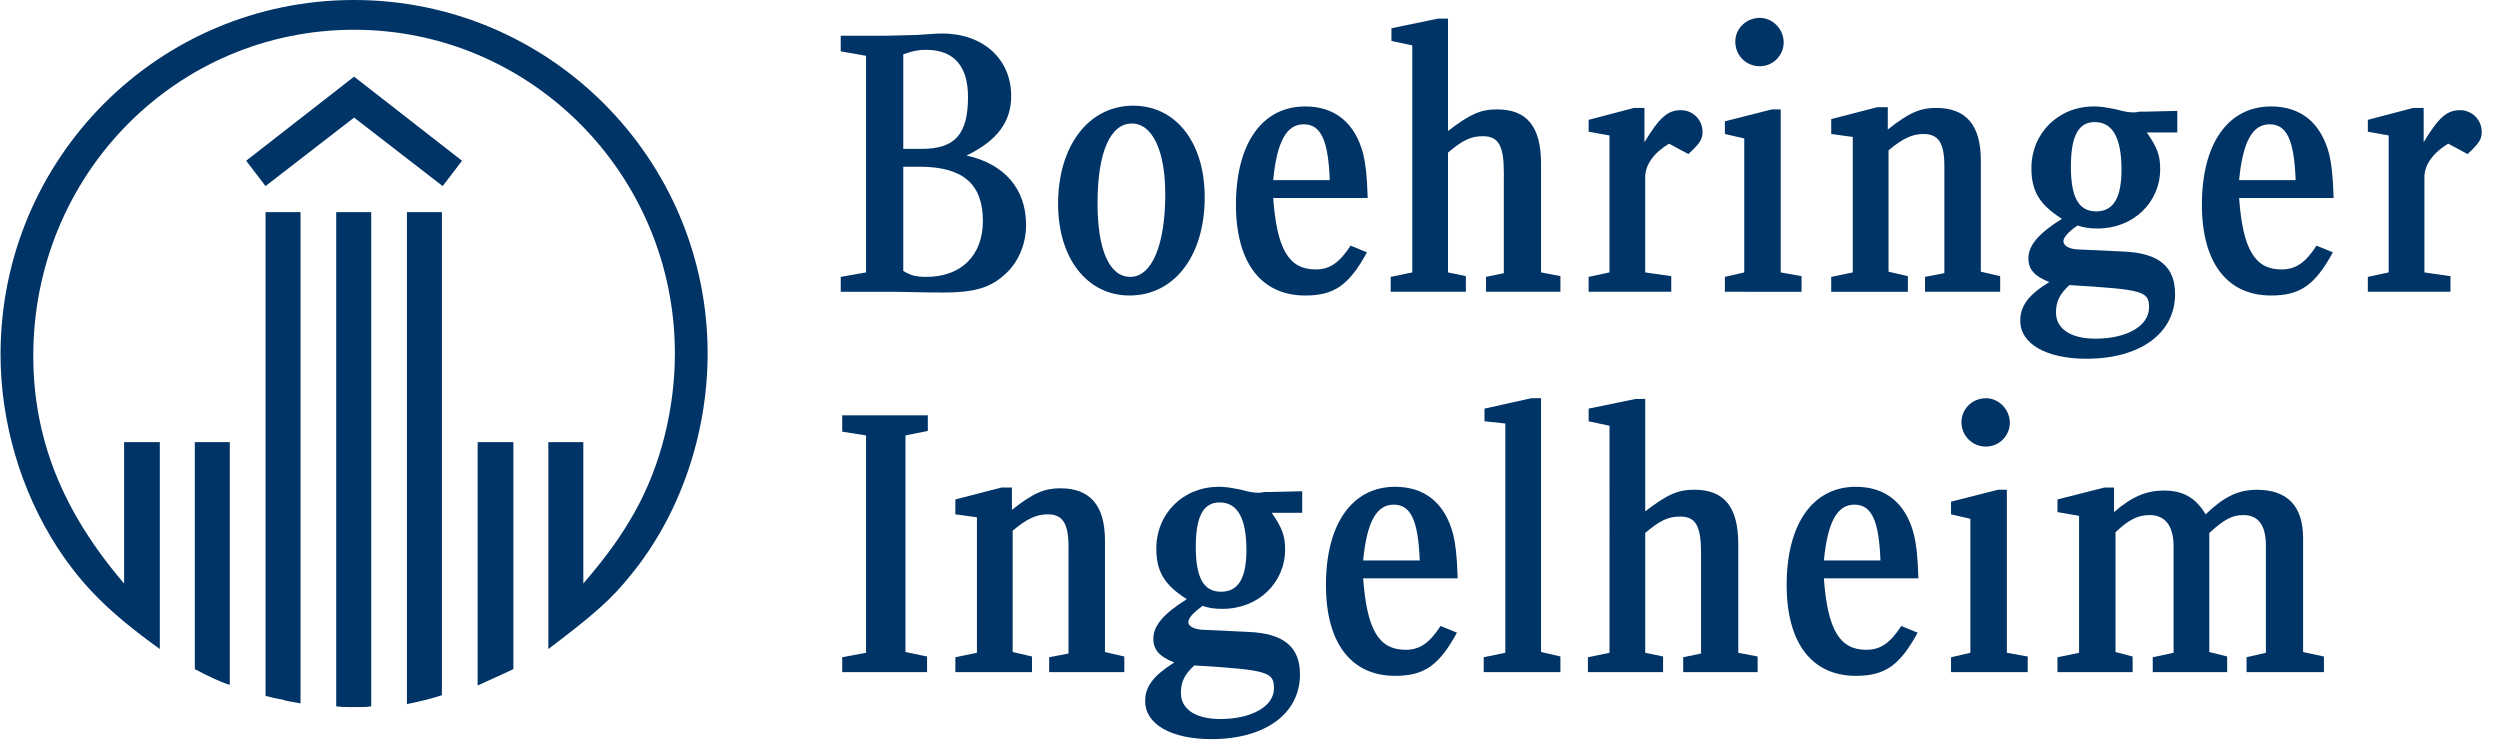
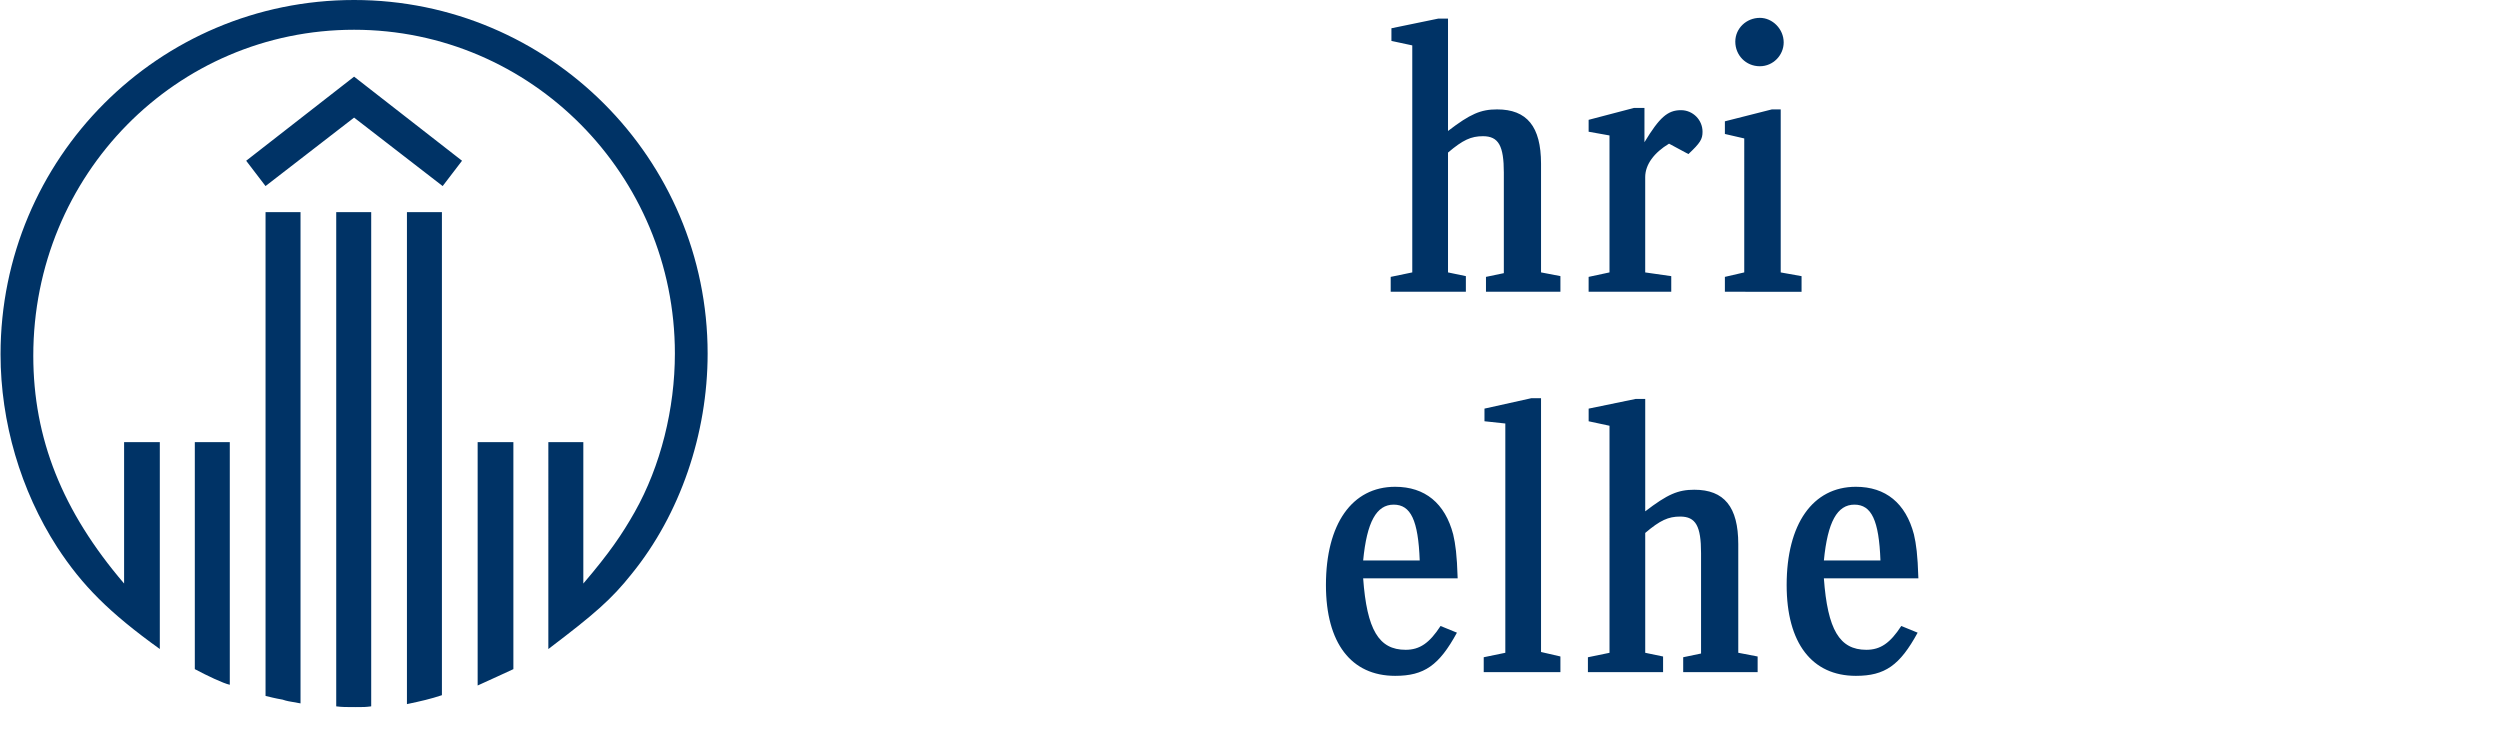
<svg xmlns="http://www.w3.org/2000/svg" version="1.1" id="BI_Logo_-abcd-" x="0px" y="0px" viewBox="0 0 133 40" style="enable-background:new 0 0 133 40;" xml:space="preserve">
  <g id="Logo-Font_-abcd-_width_x3D_132px">
    <g>
      <path style="fill:#003366;" d="M8.502,34.529c-2.692-1.94-4.118-3.365-5.464-5.425c-1.94-3.008-3.009-6.652-3.009-10.255    C0.029,8.434,8.423,0,18.837,0c10.375,0,18.809,8.434,18.809,18.809c0,4.277-1.465,8.553-4.039,11.721    c-1.069,1.347-1.979,2.138-4.435,3.999V23.52h1.861v7.524c1.386-1.623,2.059-2.613,2.732-3.801    c1.386-2.455,2.139-5.504,2.139-8.435c0-9.504-7.643-17.225-17.067-17.225c-9.464,0-17.066,7.721-17.066,17.343    c0,4.396,1.544,8.277,4.831,12.117V23.52h1.9V34.529z M12.225,36.43c-0.356-0.079-1.188-0.475-1.861-0.832V23.52h1.861V36.43z     M23.55,9.899l-4.712-3.643l-4.712,3.643l-1.029-1.347l5.741-4.474l5.742,4.474L23.55,9.899z M15.987,37.42    c-0.673-0.119-0.713-0.119-0.95-0.199c-0.198-0.04-0.277-0.04-0.91-0.198V11.285h1.861V37.42z M19.748,37.578    c-0.317,0.04-0.396,0.04-0.831,0.04c-0.515,0-0.713,0-1.03-0.04V11.285h1.861V37.578z M23.51,36.984    c-0.594,0.198-1.109,0.317-1.861,0.475V11.285h1.861V36.984z M27.312,35.598c-0.594,0.278-0.95,0.436-1.901,0.871V23.52h1.901    V35.598z" />
-       <path style="fill:#003366;" d="M48.766,1.861c0.594-0.04,1.069-0.079,1.347-0.079c2.178,0,3.682,1.346,3.682,3.326    c0,1.386-0.753,2.376-2.376,3.168c2.019,0.436,3.168,1.782,3.168,3.683c0,1.069-0.435,2.059-1.188,2.692    c-0.752,0.673-1.623,0.911-3.207,0.911c-0.436,0-0.633,0-2.653-0.04h-0.515h-2.297V14.73l1.347-0.238V2.969l-1.347-0.238V1.9    h2.416L48.766,1.861z M44.806,35.757v-0.792l1.268-0.237V23.165l-1.268-0.199v-0.87h4.554v0.831l-1.188,0.238v11.522l1.148,0.238    v0.832H44.806z M49.043,7.919c1.782,0,2.455-0.792,2.455-2.772c0-1.624-0.752-2.495-2.217-2.495c-0.396,0-0.673,0.04-1.227,0.238    v5.029H49.043z M48.054,14.413c0.395,0.238,0.673,0.317,1.227,0.317c1.861,0,3.009-1.149,3.009-2.97c0-1.98-1.069-2.89-3.366-2.89    h-0.87V14.413z M55.815,35.757v-0.792l1.029-0.198v-5.703c0-1.227-0.317-1.702-1.109-1.702c-0.594,0-1.109,0.237-1.861,0.871    v6.454l1.029,0.238v0.832h-4.078v-0.792l1.148-0.237V27.52l-1.148-0.158v-0.792l2.455-0.633h0.554v1.189    c1.148-0.911,1.742-1.149,2.574-1.149c1.584,0,2.376,0.911,2.376,2.772v5.939l1.029,0.238v0.832H55.815z M64.09,10.493    c0,3.128-1.623,5.227-3.999,5.227c-2.257,0-3.801-1.98-3.801-4.871c0-3.088,1.623-5.227,3.999-5.227    C62.546,5.623,64.09,7.563,64.09,10.493z M58.389,10.81c0,2.495,0.633,3.92,1.742,3.92c1.149,0,1.861-1.703,1.861-4.396    c0-2.297-0.673-3.762-1.781-3.762C59.061,6.573,58.389,8.117,58.389,10.81z M67.655,27.283c0.554,0.791,0.713,1.227,0.713,1.94    c0,1.781-1.426,3.168-3.327,3.168c-0.436,0-0.712-0.04-1.069-0.158c-0.475,0.356-0.753,0.633-0.753,0.87    c0,0.199,0.278,0.357,0.674,0.396l2.534,0.119c1.861,0.08,2.732,0.792,2.732,2.258c0,2.099-1.86,3.445-4.712,3.445    c-2.138,0-3.524-0.792-3.524-2.019c0-0.792,0.436-1.347,1.544-2.059c-0.792-0.317-1.109-0.674-1.109-1.268    c0-0.673,0.515-1.307,1.781-2.099c-1.188-0.753-1.623-1.465-1.623-2.692c0-1.861,1.426-3.287,3.327-3.287    c0.356,0,0.594,0.04,1.188,0.158c0.436,0.12,0.673,0.159,0.912,0.159c0.04,0,0.158,0,0.316-0.04h0.317l1.702-0.04v1.148H67.655z     M62.824,36.866c0,0.87,0.791,1.386,2.099,1.386c1.663,0,2.851-0.674,2.851-1.624c0-0.87-0.277-0.99-4.237-1.227    C63.021,35.876,62.824,36.272,62.824,36.866z M63.615,29.104c0,1.664,0.436,2.376,1.347,2.376c0.911,0,1.347-0.712,1.347-2.217    c0-1.703-0.475-2.534-1.426-2.534C64.011,26.729,63.615,27.48,63.615,29.104z M67.734,10.533c0.199,2.732,0.832,3.801,2.258,3.801    c0.752,0,1.267-0.356,1.861-1.267l0.87,0.357c-0.95,1.742-1.742,2.297-3.286,2.297c-2.337,0-3.684-1.742-3.684-4.831    c0-3.247,1.387-5.227,3.684-5.227c1.584,0,2.653,0.871,3.088,2.534c0.119,0.515,0.198,1.069,0.237,2.336H67.734z M70.743,9.582    c-0.079-2.138-0.475-2.969-1.385-2.969c-0.911,0-1.426,0.91-1.624,2.969H70.743z" />
      <path style="fill:#003366;" d="M72.52,30.768c0.198,2.732,0.831,3.801,2.257,3.801c0.753,0,1.268-0.356,1.861-1.267l0.871,0.356    c-0.95,1.743-1.743,2.297-3.287,2.297c-2.336,0-3.682-1.742-3.682-4.831c0-3.247,1.386-5.227,3.682-5.227    c1.584,0,2.653,0.871,3.088,2.534c0.119,0.515,0.199,1.069,0.238,2.337H72.52z M75.529,29.817c-0.079-2.138-0.475-2.97-1.386-2.97    c-0.911,0-1.426,0.911-1.623,2.97H75.529z M79.054,15.522V14.73l0.95-0.198V9.186c0-1.426-0.278-1.94-1.11-1.94    c-0.633,0-1.069,0.198-1.86,0.871v6.375l0.95,0.198v0.831h-3.999V14.73l1.148-0.238V2.415l-1.109-0.238V1.504l2.495-0.515h0.515    v5.979c1.188-0.911,1.742-1.148,2.613-1.148c1.584,0,2.336,0.91,2.336,2.89v5.781l1.031,0.198v0.831H79.054z M78.934,35.757    v-0.792l1.149-0.237V22.53l-1.109-0.119v-0.673l2.494-0.554h0.515v13.502l1.031,0.238v0.832H78.934z M89.546,35.757v-0.792    l0.95-0.198v-5.346c0-1.426-0.277-1.94-1.109-1.94c-0.633,0-1.069,0.199-1.861,0.871v6.376l0.95,0.198v0.832h-3.999v-0.792    l1.149-0.237V22.65l-1.11-0.238v-0.673l2.495-0.515h0.515v5.979c1.189-0.911,1.743-1.149,2.614-1.149    c1.584,0,2.336,0.911,2.336,2.891v5.782l1.03,0.198v0.832H89.546z M87.487,7.563c0.792-1.307,1.228-1.702,1.94-1.702    c0.633,0,1.148,0.515,1.148,1.148c0,0.396-0.119,0.594-0.752,1.188l-1.03-0.554c-0.792,0.475-1.268,1.109-1.268,1.782v5.068    l1.386,0.198v0.831h-4.396V14.73l1.11-0.238V7.206l-1.11-0.198V6.375l2.416-0.634h0.554V7.563z M91.764,15.522V14.73l1.03-0.238    V7.365l-1.03-0.238V6.454l2.495-0.633h0.475v8.672l1.109,0.198v0.831H91.764z M94.892,2.257c0,0.673-0.554,1.267-1.268,1.267    c-0.752,0-1.306-0.594-1.306-1.307s0.594-1.267,1.306-1.267C94.299,0.95,94.892,1.544,94.892,2.257z M97.03,30.768    c0.199,2.732,0.832,3.801,2.258,3.801c0.752,0,1.267-0.356,1.86-1.267l0.871,0.356c-0.95,1.743-1.742,2.297-3.286,2.297    c-2.337,0-3.683-1.742-3.683-4.831c0-3.247,1.386-5.227,3.683-5.227c1.584,0,2.653,0.871,3.088,2.534    c0.119,0.515,0.198,1.069,0.237,2.337H97.03z M100.04,29.817c-0.079-2.138-0.475-2.97-1.386-2.97c-0.91,0-1.425,0.911-1.623,2.97    H100.04z" />
-       <path style="fill:#003366;" d="M102.41,15.522V14.73l1.03-0.198V8.83c0-1.227-0.317-1.702-1.11-1.702    c-0.594,0-1.109,0.238-1.86,0.871v6.455l1.029,0.238v0.831h-4.078V14.73l1.148-0.238V7.286l-1.148-0.158V6.336l2.455-0.634h0.554    V6.89c1.148-0.911,1.742-1.149,2.574-1.149c1.584,0,2.375,0.911,2.375,2.772v5.94l1.03,0.238v0.831H102.41z M103.795,35.757    v-0.792l1.029-0.237v-7.129l-1.029-0.237v-0.673l2.495-0.634h0.475v8.673l1.109,0.198v0.832H103.795z M106.923,22.491    c0,0.674-0.554,1.268-1.267,1.268c-0.752,0-1.307-0.594-1.307-1.307c0-0.712,0.595-1.267,1.307-1.267    C106.33,21.185,106.923,21.779,106.923,22.491z M114.21,7.048c0.554,0.792,0.712,1.228,0.712,1.94    c0,1.782-1.426,3.168-3.326,3.168c-0.396,0-0.713-0.04-1.069-0.159c-0.475,0.317-0.753,0.633-0.753,0.831    c0,0.238,0.278,0.396,0.673,0.436l2.534,0.119c1.861,0.08,2.733,0.792,2.733,2.257c0,2.099-1.861,3.445-4.712,3.445    c-2.139,0-3.524-0.792-3.524-2.019c0-0.792,0.435-1.386,1.544-2.059c-0.792-0.317-1.11-0.673-1.11-1.267    c0-0.673,0.515-1.307,1.782-2.099c-1.188-0.752-1.623-1.465-1.623-2.692c0-1.861,1.426-3.287,3.326-3.287    c0.357,0,0.594,0.04,1.189,0.159c0.436,0.119,0.673,0.158,0.91,0.158c0.041,0,0.159,0,0.317-0.04h0.317l1.702-0.04v1.148H114.21z     M109.379,16.631c0,0.871,0.792,1.386,2.099,1.386c1.664,0,2.851-0.673,2.851-1.663c0-0.871-0.317-0.95-4.237-1.188    C109.577,15.641,109.379,16.037,109.379,16.631z M119.516,35.757v-0.792l1.029-0.237v-5.703c0-1.069-0.395-1.623-1.188-1.623    c-0.594,0-0.99,0.198-1.822,0.95v6.335l0.95,0.238v0.832h-3.959v-0.792l1.109-0.237v-5.663c0-1.069-0.436-1.663-1.268-1.663    c-0.633,0-1.109,0.238-1.821,0.911v6.375l0.91,0.238v0.832h-3.998v-0.792l1.148-0.237v-7.287l-1.148-0.198v-0.674l2.494-0.633    h0.515v1.307c0.95-0.832,1.743-1.148,2.654-1.148c1.029,0,1.702,0.395,2.217,1.267c0.99-0.95,1.742-1.307,2.732-1.307    c1.624,0,2.455,0.871,2.455,2.575v6.057l1.109,0.238v0.832H119.516z M110.171,8.87c0,1.663,0.436,2.376,1.347,2.376    c0.91,0,1.346-0.713,1.346-2.218c0-1.703-0.475-2.534-1.426-2.534C110.567,6.494,110.171,7.246,110.171,8.87z M119.121,10.533    c0.198,2.732,0.831,3.801,2.257,3.801c0.752,0,1.268-0.356,1.861-1.267l0.87,0.357c-0.949,1.742-1.742,2.297-3.286,2.297    c-2.337,0-3.682-1.742-3.682-4.831c0-3.247,1.385-5.227,3.682-5.227c1.584,0,2.653,0.871,3.089,2.534    c0.119,0.515,0.198,1.069,0.237,2.336H119.121z M122.129,9.582c-0.079-2.138-0.474-2.969-1.385-2.969s-1.426,0.91-1.623,2.969    H122.129z M128.94,7.563c0.792-1.307,1.227-1.702,1.94-1.702c0.633,0,1.148,0.515,1.148,1.148c0,0.396-0.119,0.594-0.752,1.188    l-1.029-0.554c-0.792,0.475-1.268,1.109-1.268,1.782v5.068l1.386,0.198v0.831h-4.396V14.73l1.109-0.238V7.206l-1.109-0.198V6.375    l2.416-0.634h0.554V7.563z" />
    </g>
  </g>
</svg>